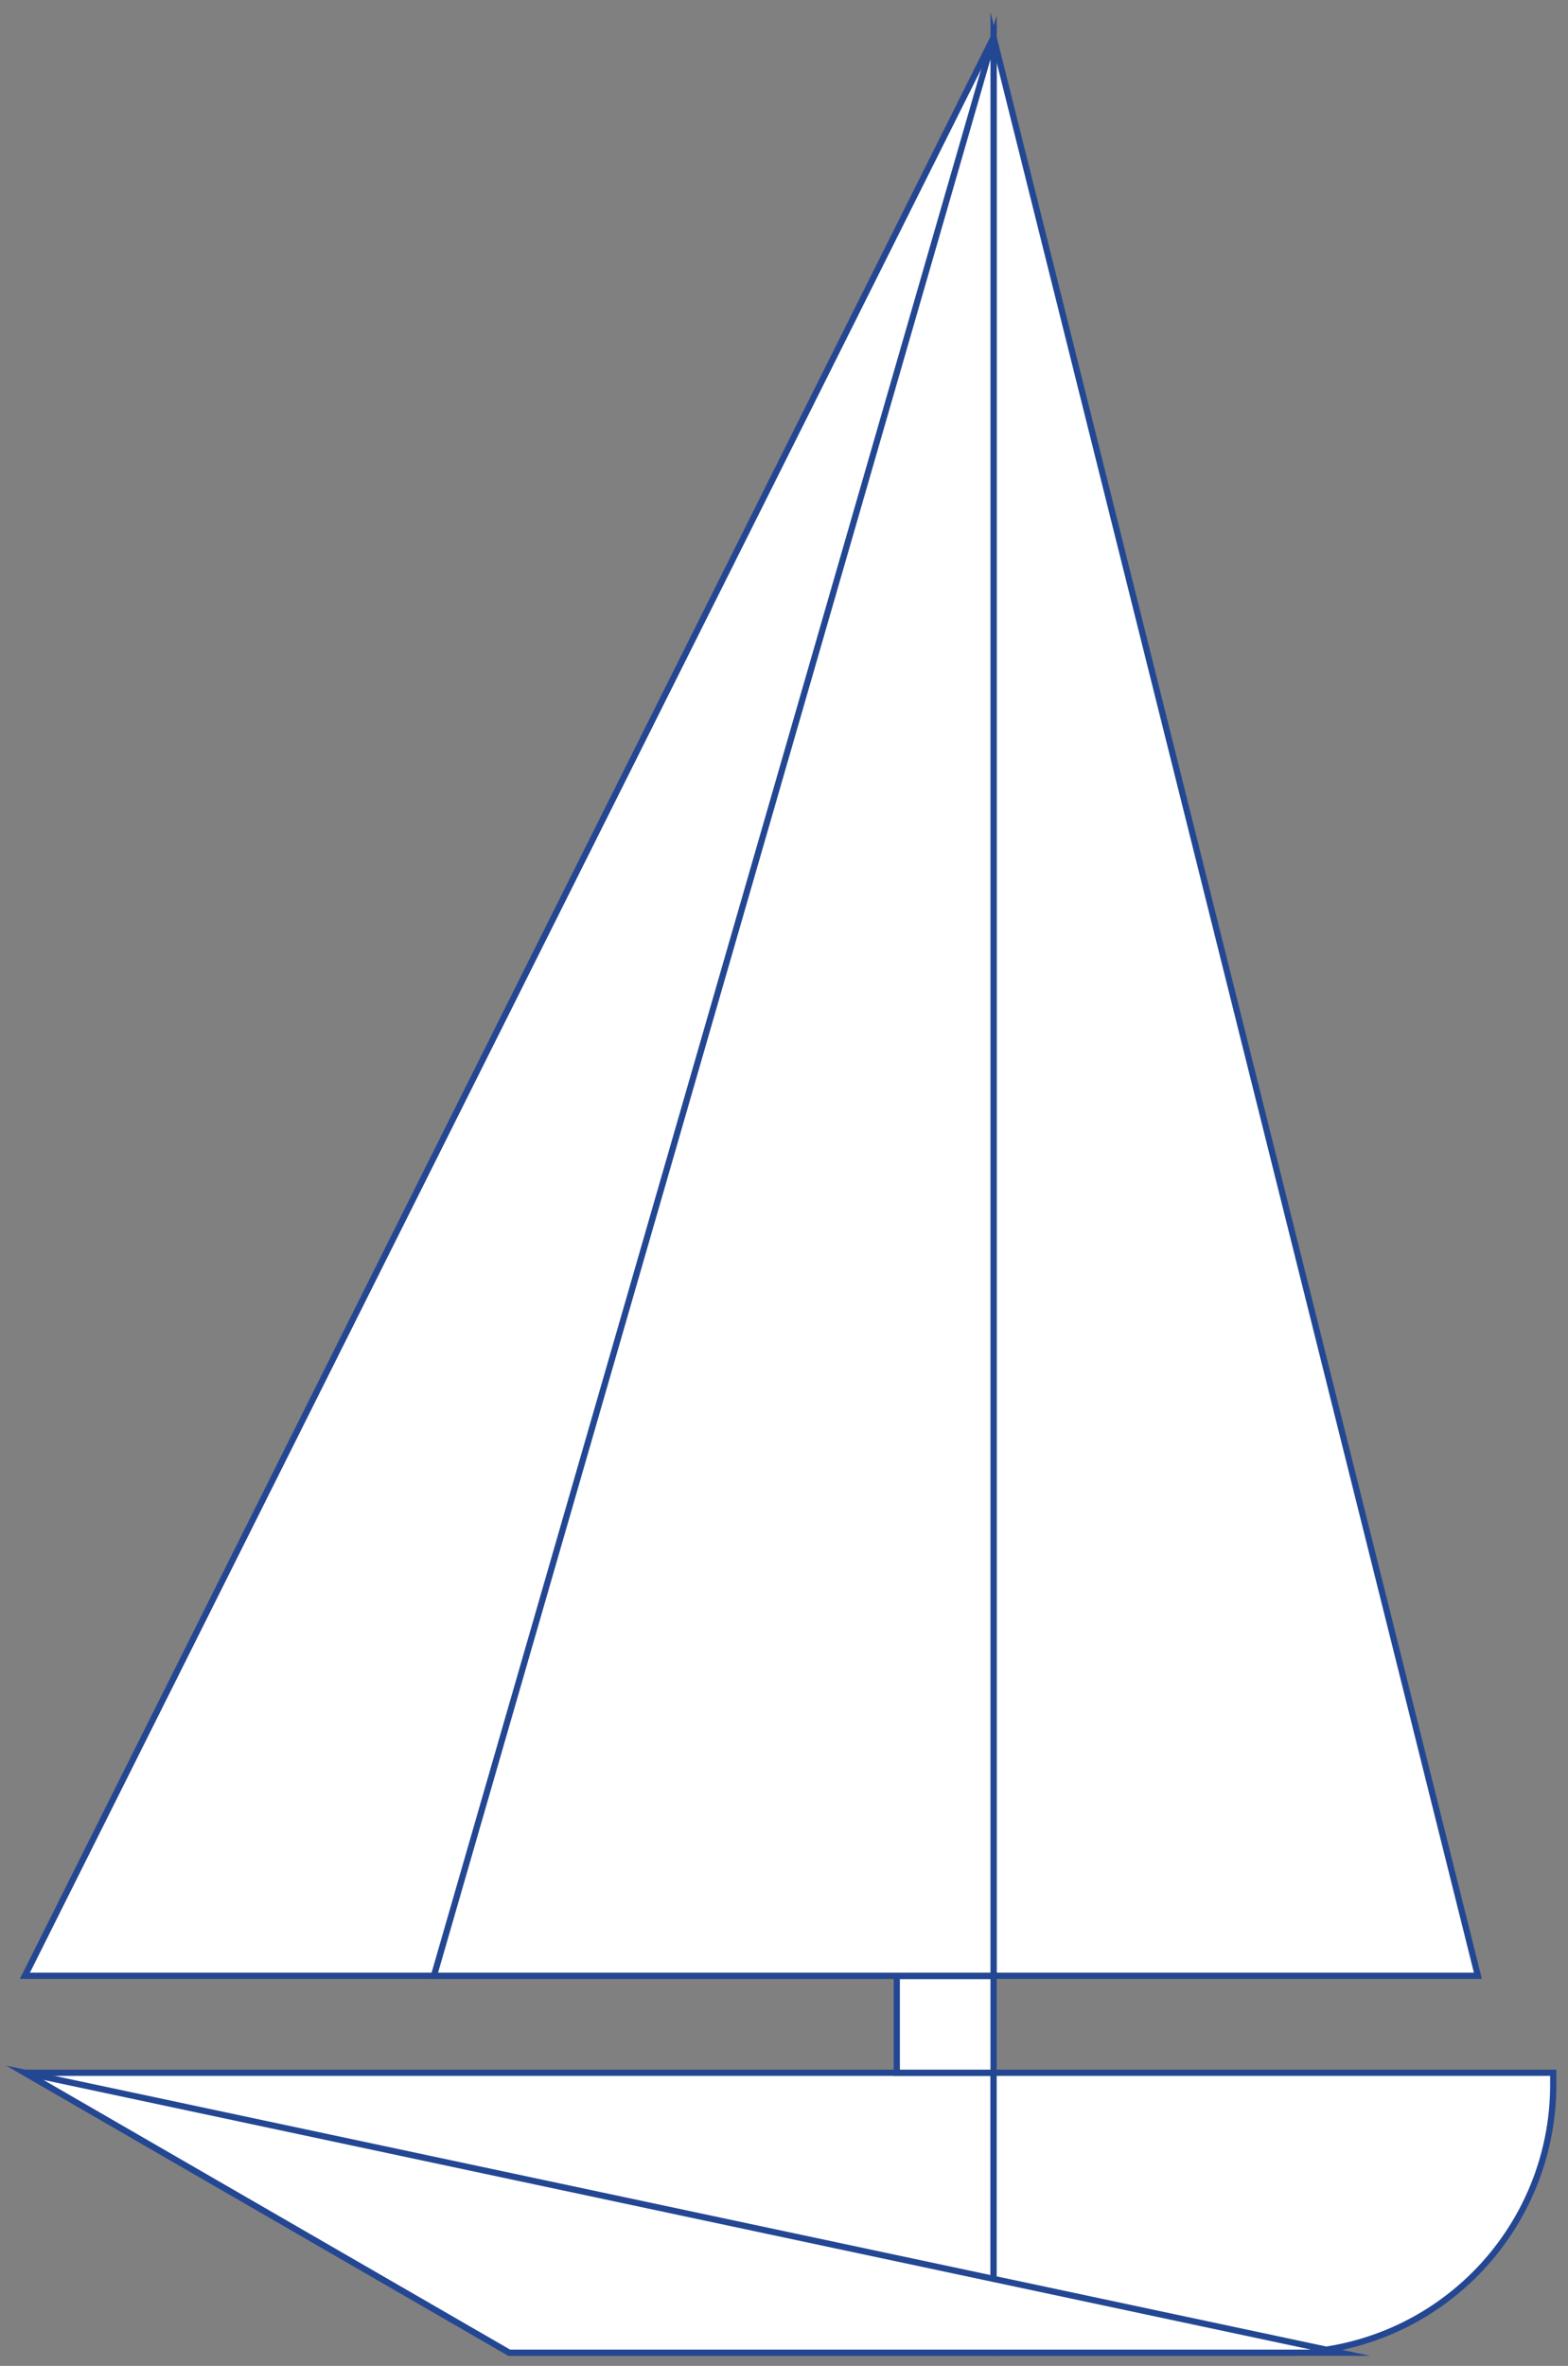
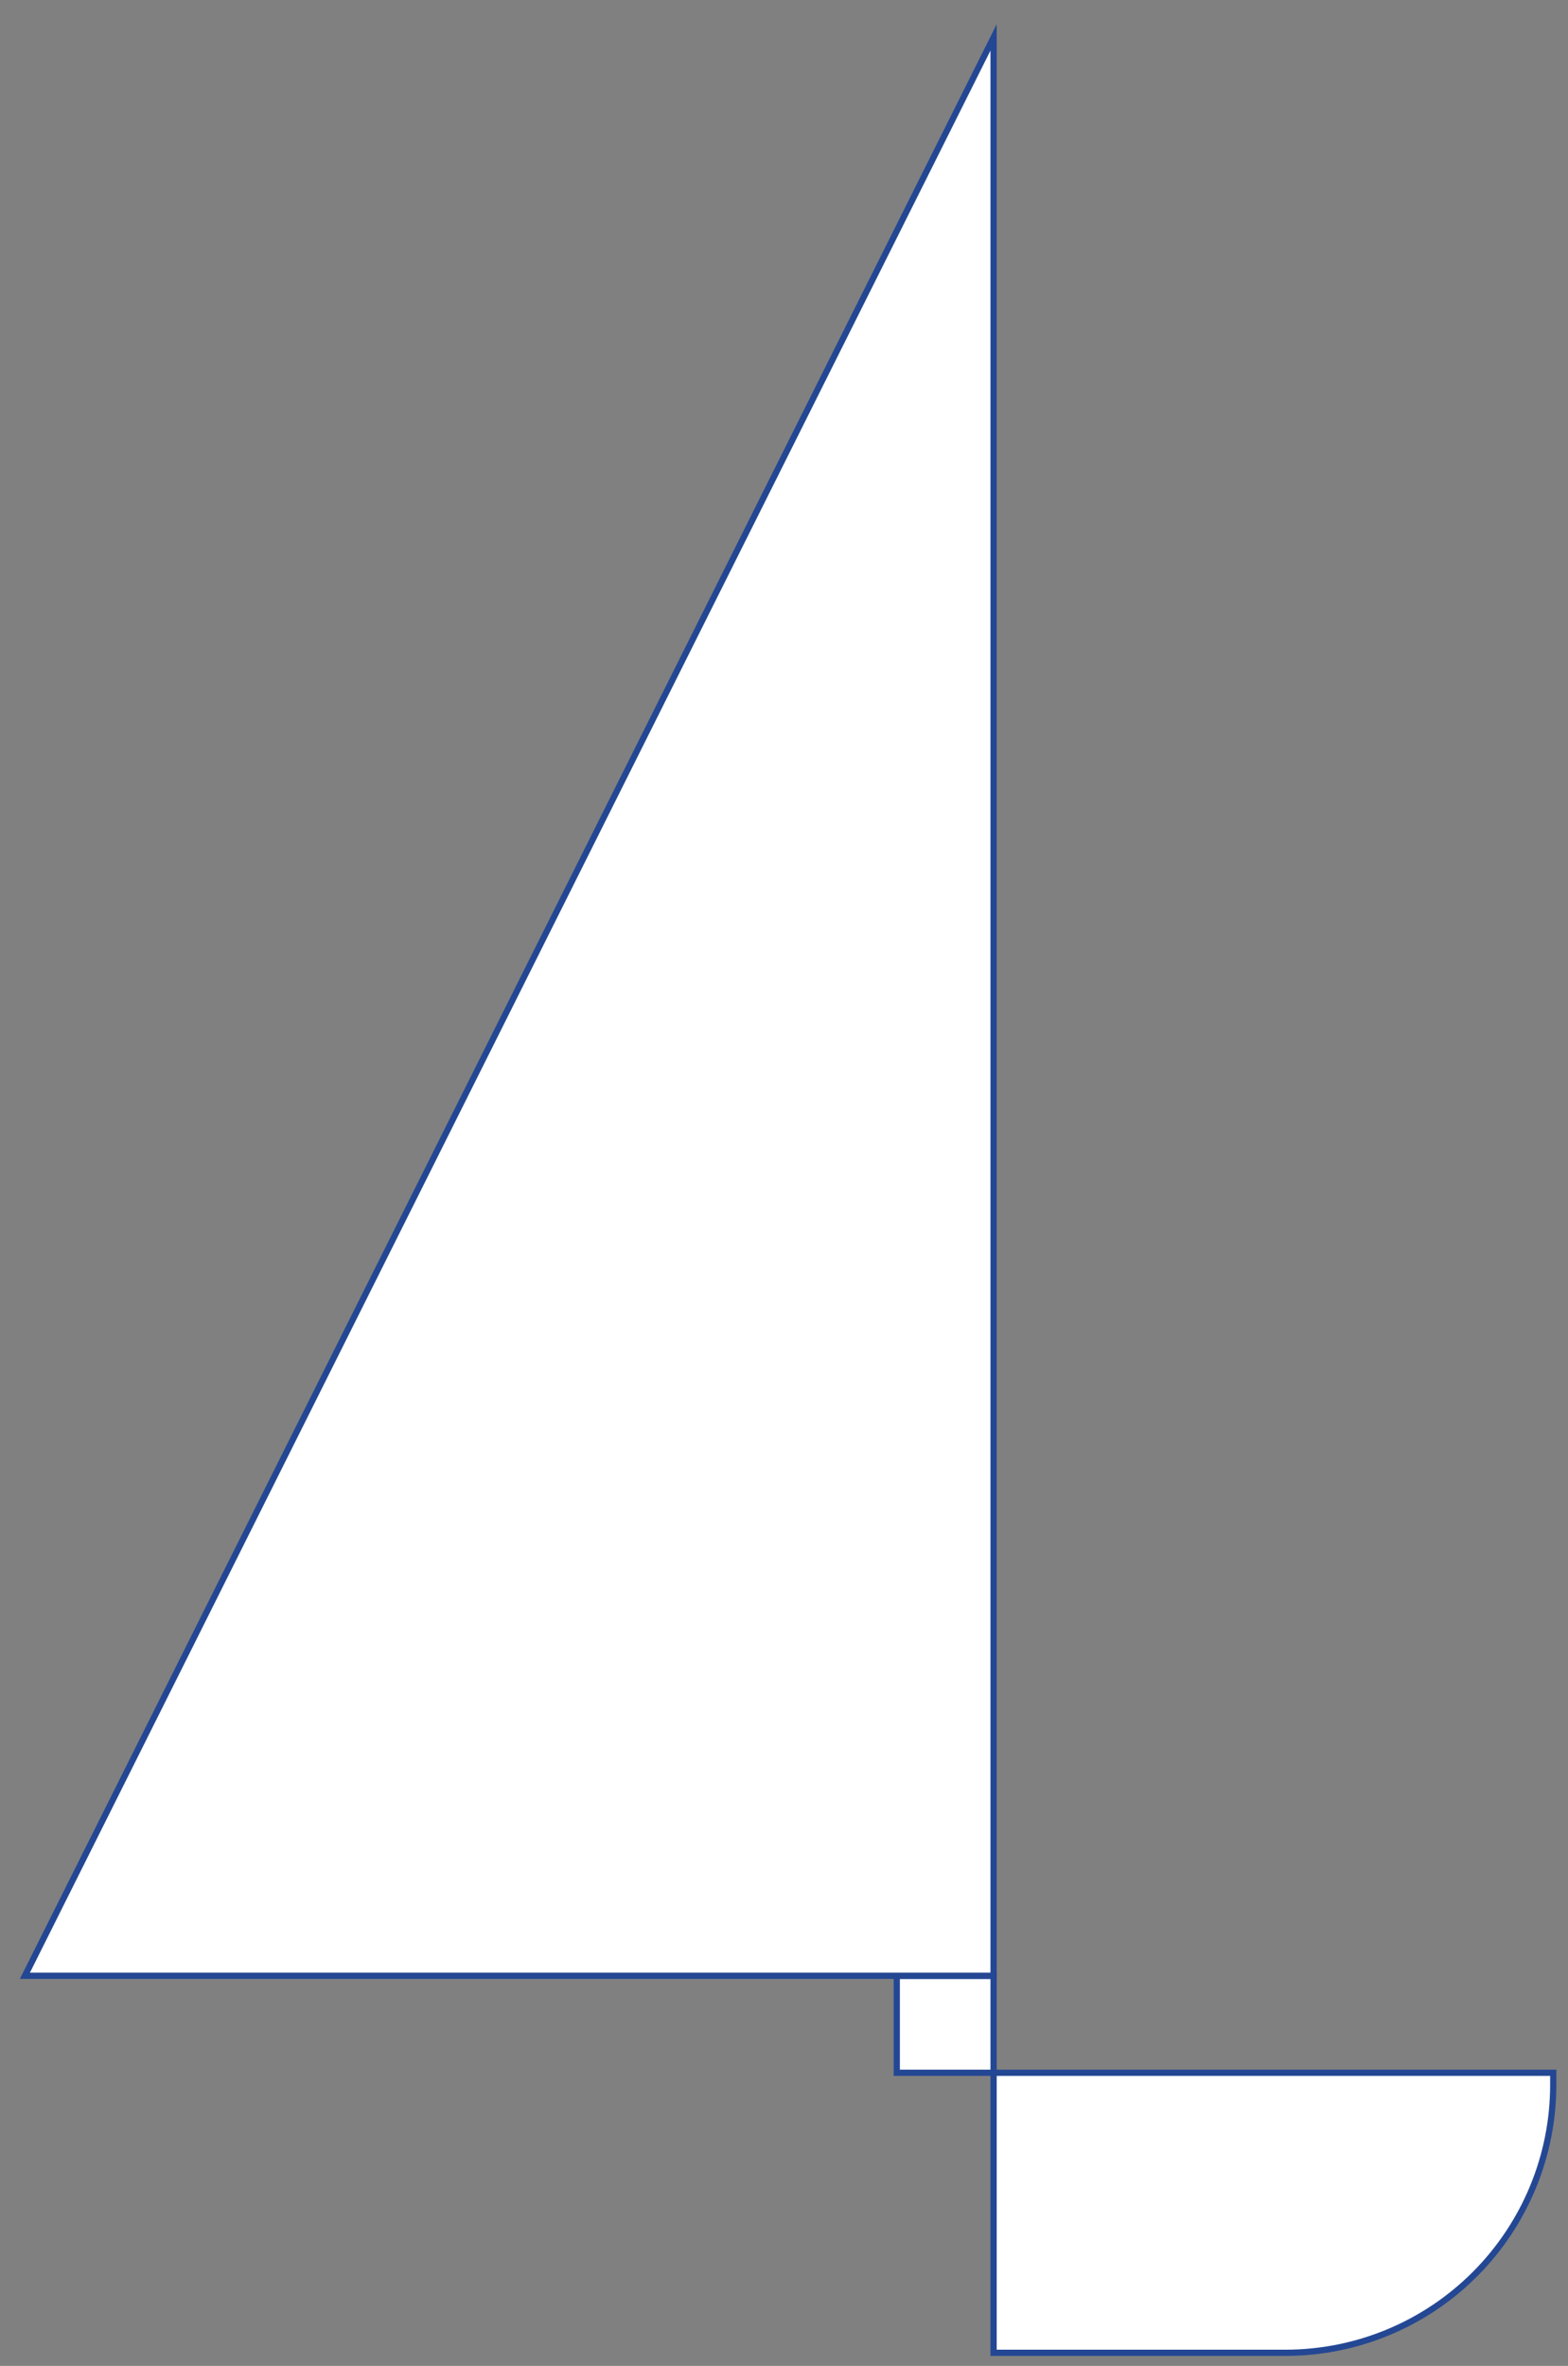
<svg xmlns="http://www.w3.org/2000/svg" width="126" height="190" viewBox="0 0 126 190" fill="none">
  <rect x="0" y="0" width="126" height="190" fill="#808080" stroke="none" />
-   <path d="M79.842 188.942H40.924L2 166.459H79.842V188.942Z" fill="white" stroke="#244793" stroke-width="0.5" stroke-miterlimit="10" />
  <path d="M103.294 188.948H79.842V166.459H124.814V167.428C124.814 173.135 122.547 178.609 118.511 182.645C114.475 186.681 109.002 188.948 103.294 188.948Z" fill="white" stroke="#244793" stroke-width="0.5" stroke-miterlimit="10" />
  <path d="M72.061 166.459H79.842V158.678H72.061V166.459Z" fill="white" stroke="#244793" stroke-width="0.5" stroke-miterlimit="10" />
-   <path d="M118.76 158.672H79.842V80.836V3L118.76 158.672Z" fill="white" stroke="#244793" stroke-width="0.5" stroke-miterlimit="10" />
  <path d="M79.842 3V158.672H2L79.842 3Z" fill="white" stroke="#244793" stroke-width="0.5" stroke-miterlimit="10" />
-   <path d="M79.841 3V158.672H34.869L79.841 3Z" fill="white" stroke="#244793" stroke-width="0.5" stroke-miterlimit="10" />
-   <path d="M107.722 188.942H40.924L2 166.459L107.722 188.942Z" fill="white" stroke="#244793" stroke-width="0.5" stroke-miterlimit="10" />
</svg>